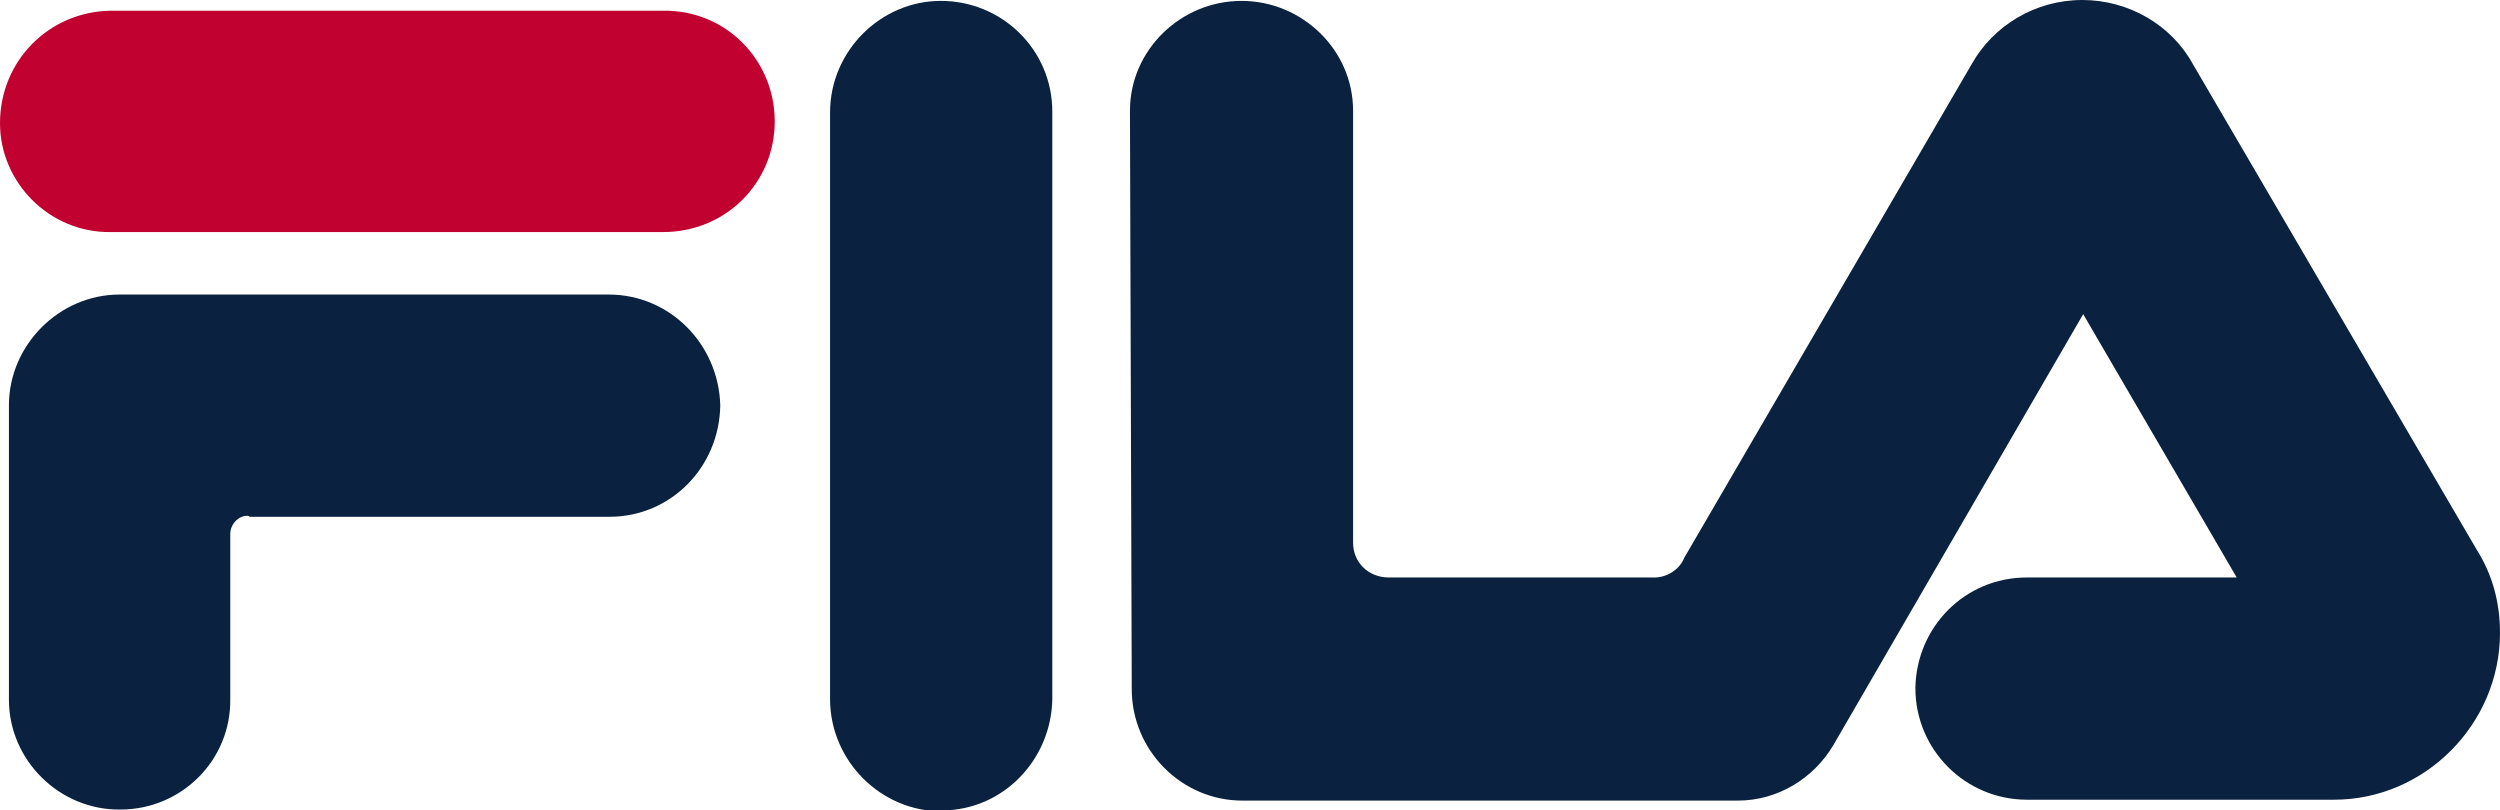
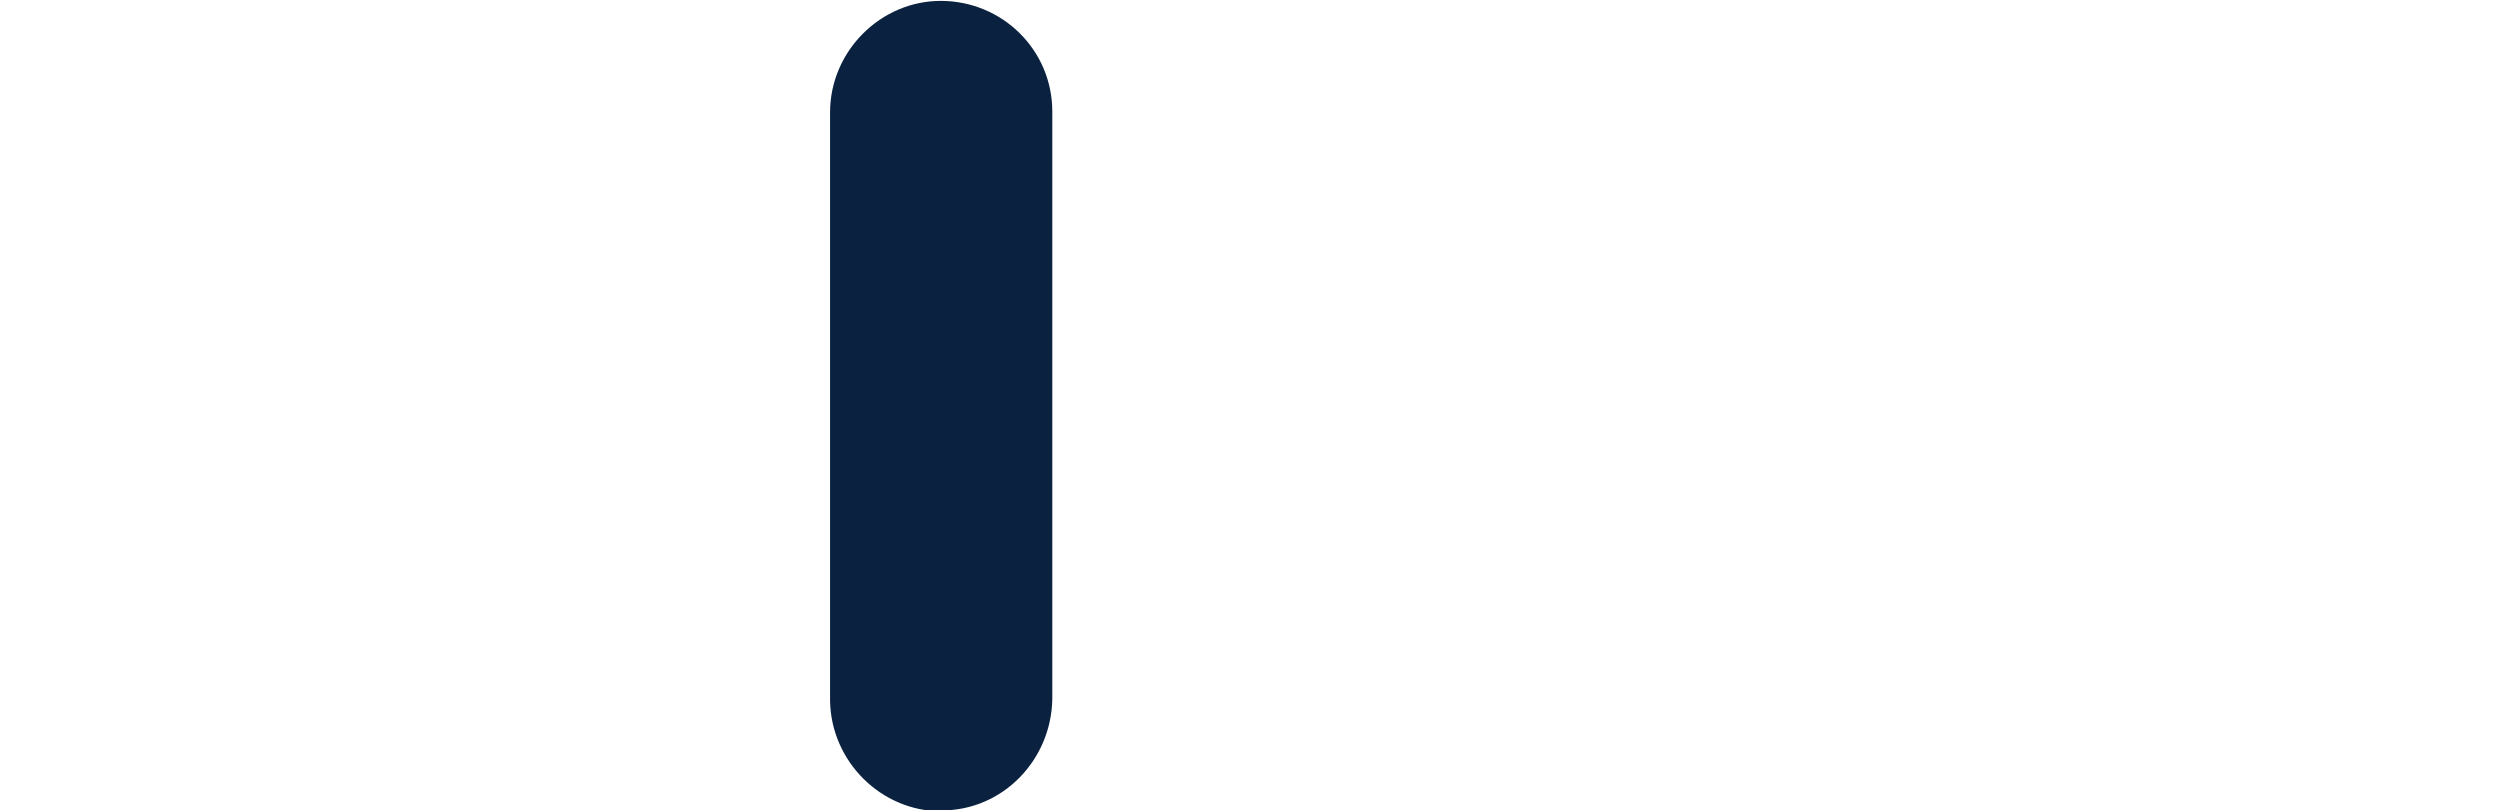
<svg xmlns="http://www.w3.org/2000/svg" id="_レイヤー_1" data-name="レイヤー_1" version="1.1" viewBox="0 0 280.1 90.8">
  <defs>
    <style>
      .st0 {
        fill: #0a2240;
      }

      .st1 {
        fill: #c10230;
      }
    </style>
  </defs>
  <path class="st0" d="M105.5,90.8c6.9,0,12.3-5.7,12.4-12.5V12.5c0-6.9-5.6-12.4-12.5-12.4-6.7,0-12.4,5.6-12.4,12.5v65.9c.1,6.8,5.7,12.4,12.5,12.4Z" />
-   <path class="st1" d="M0,13.8c0,6.7,5.6,12.3,12.4,12.2h61.9c7,0,12.5-5.5,12.5-12.4,0-6.9-5.5-12.5-12.5-12.4H12.4C5.5,1.3,0,6.8,0,13.8Z" />
-   <path class="st0" d="M139.2,89.7h55.5c4.5,0,8.5-2.5,10.7-6.2l28-48.3,17.2,29.5h-23.5c-7,0-12.4,5.6-12.5,12.4,0,6.9,5.6,12.5,12.5,12.5h34.4c10.2,0,18.6-8.5,18.6-18.7,0-3.5-.9-6.6-2.6-9.3l-31.8-54.4C243.3,2.8,238.5,0,233.3,0c-5.3,0-10,2.9-12.4,7.2l-32.2,55.3c-.5,1.3-2,2.3-3.6,2.2h-29.5c-2.3,0-4-1.7-4-3.9V12.4c0-6.8-5.7-12.3-12.5-12.3-6.8,0-12.5,5.5-12.5,12.3l.2,64.8c0,6.9,5.6,12.5,12.4,12.5Z" />
-   <path class="st0" d="M28,57.9h40.3c6.8,0,12.3-5.5,12.4-12.5-.2-6.9-5.7-12.4-12.5-12.4H13.4c-6.8,0-12.4,5.7-12.4,12.4v33c0,6.8,5.7,12.4,12.5,12.3,6.8,0,12.4-5.5,12.3-12.4v-18.5c0-1.1,1-2.1,2-2Z" />
</svg>